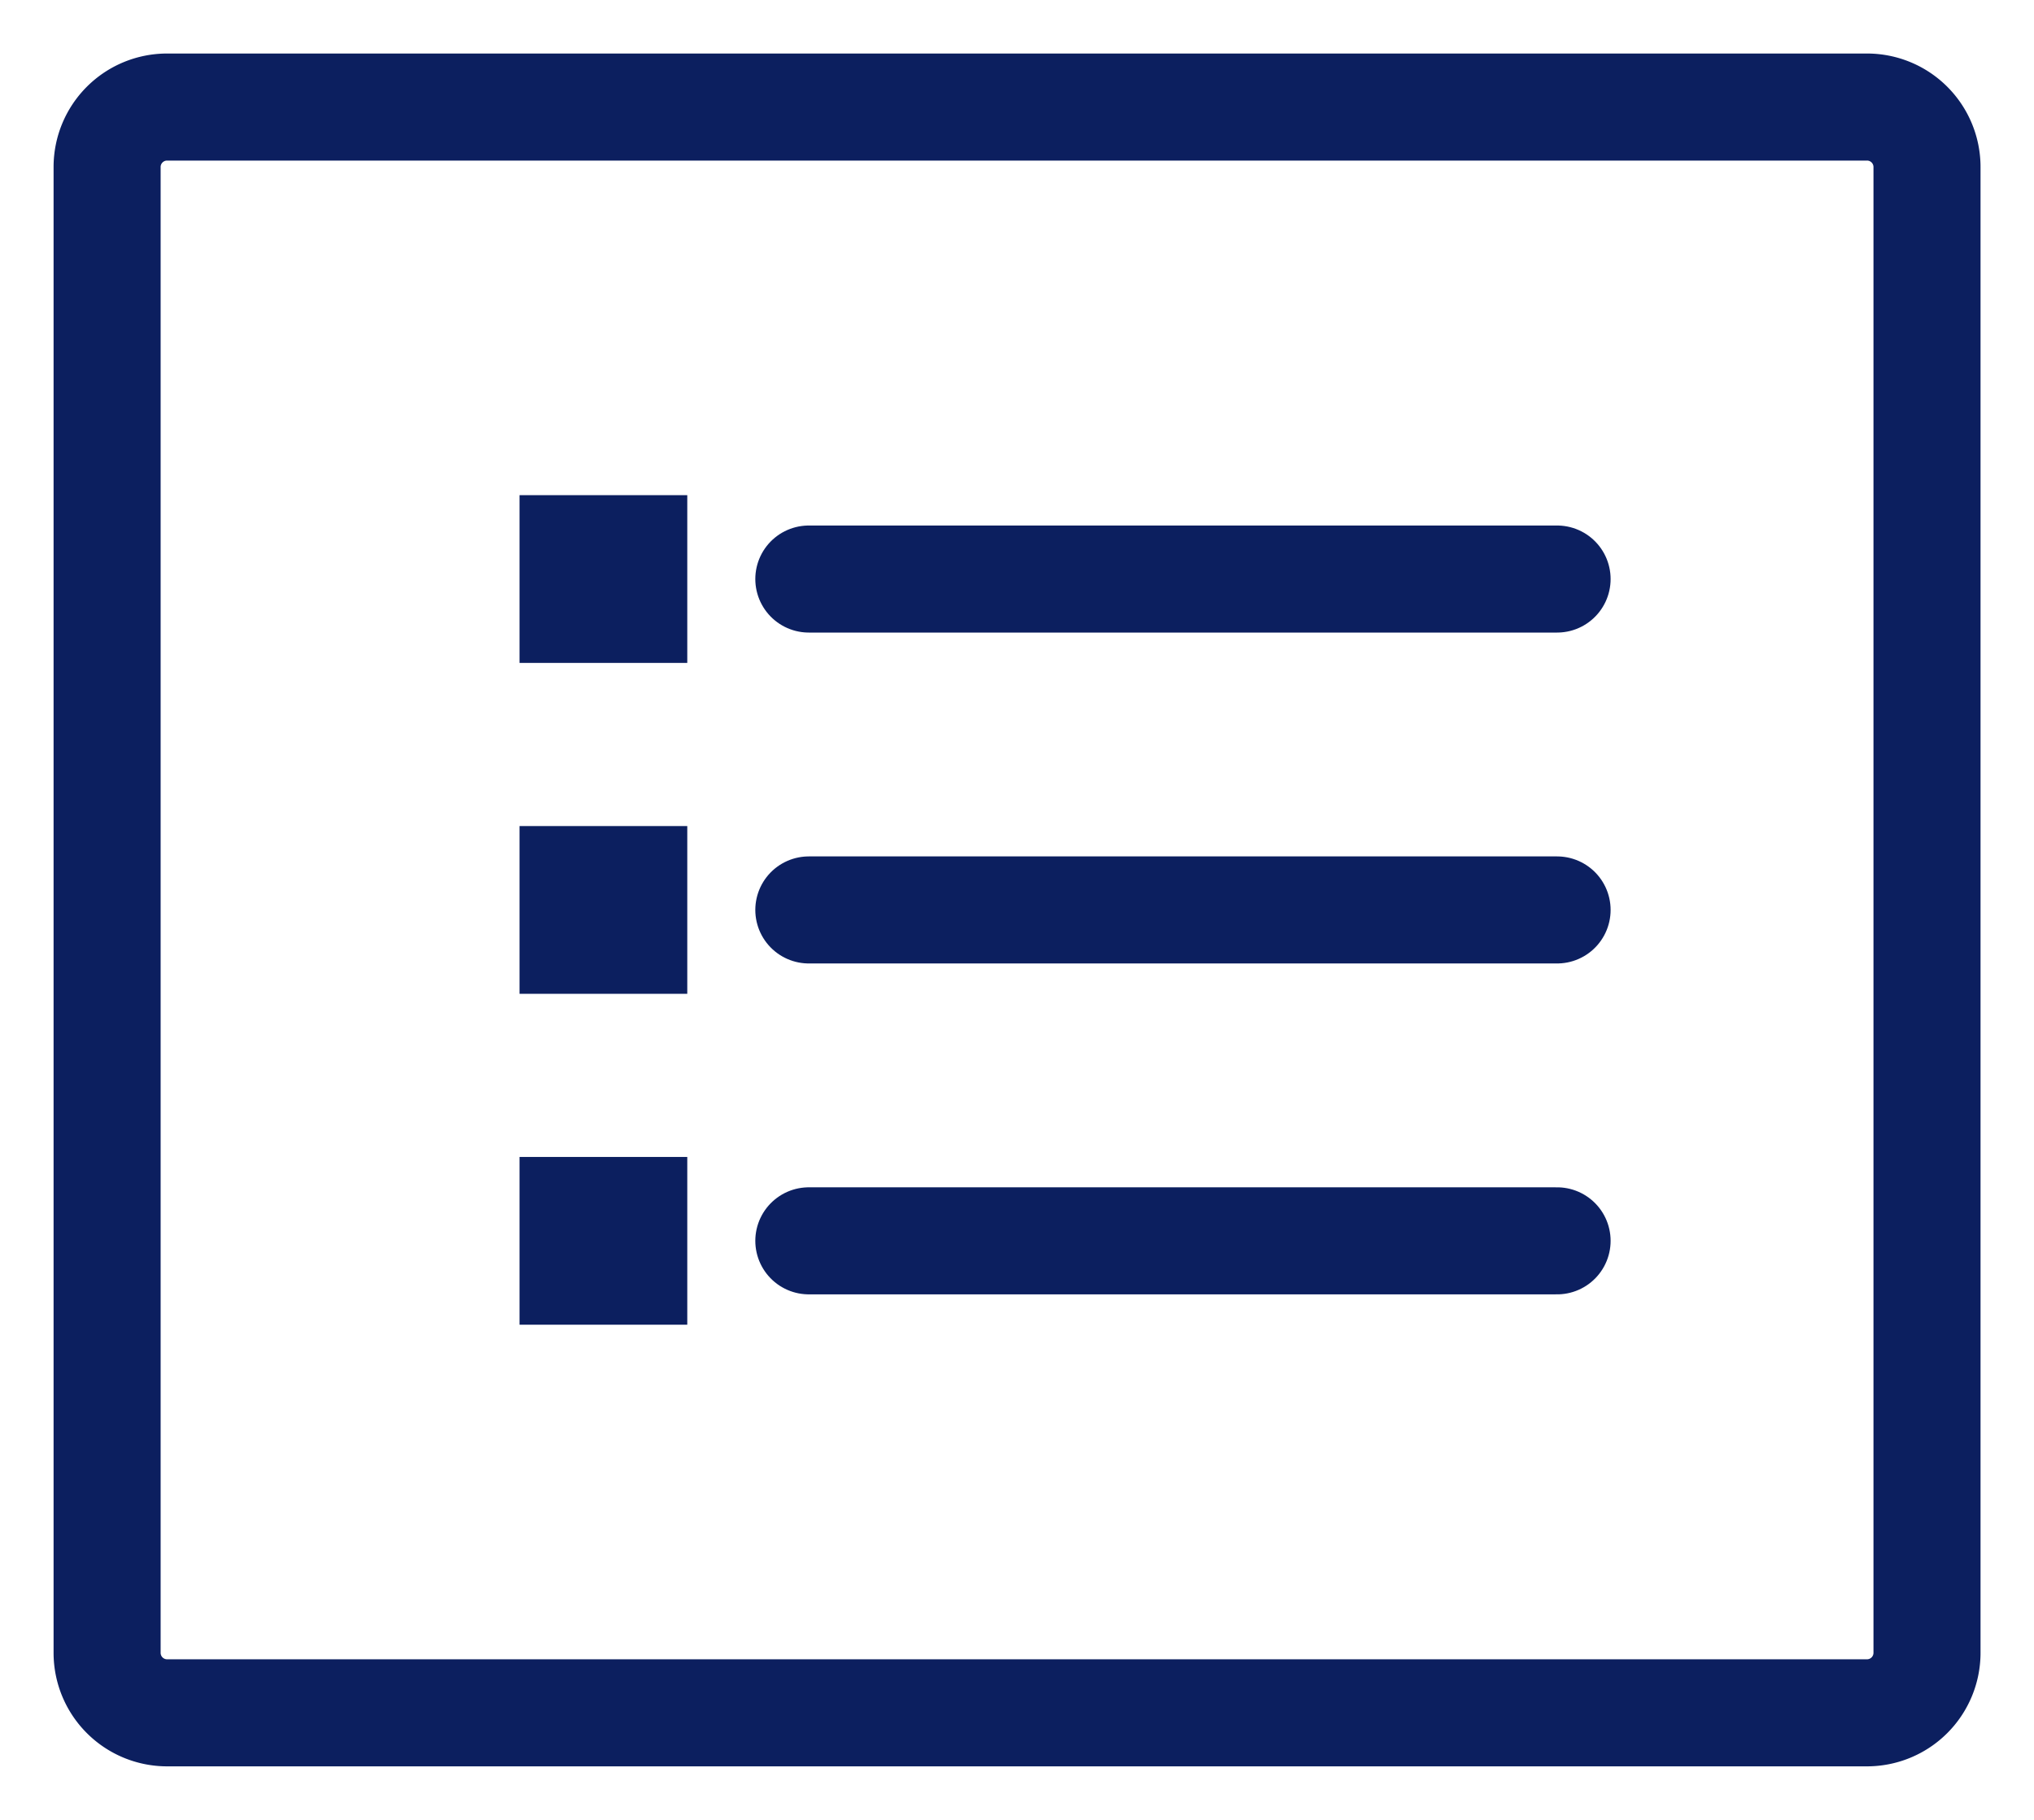
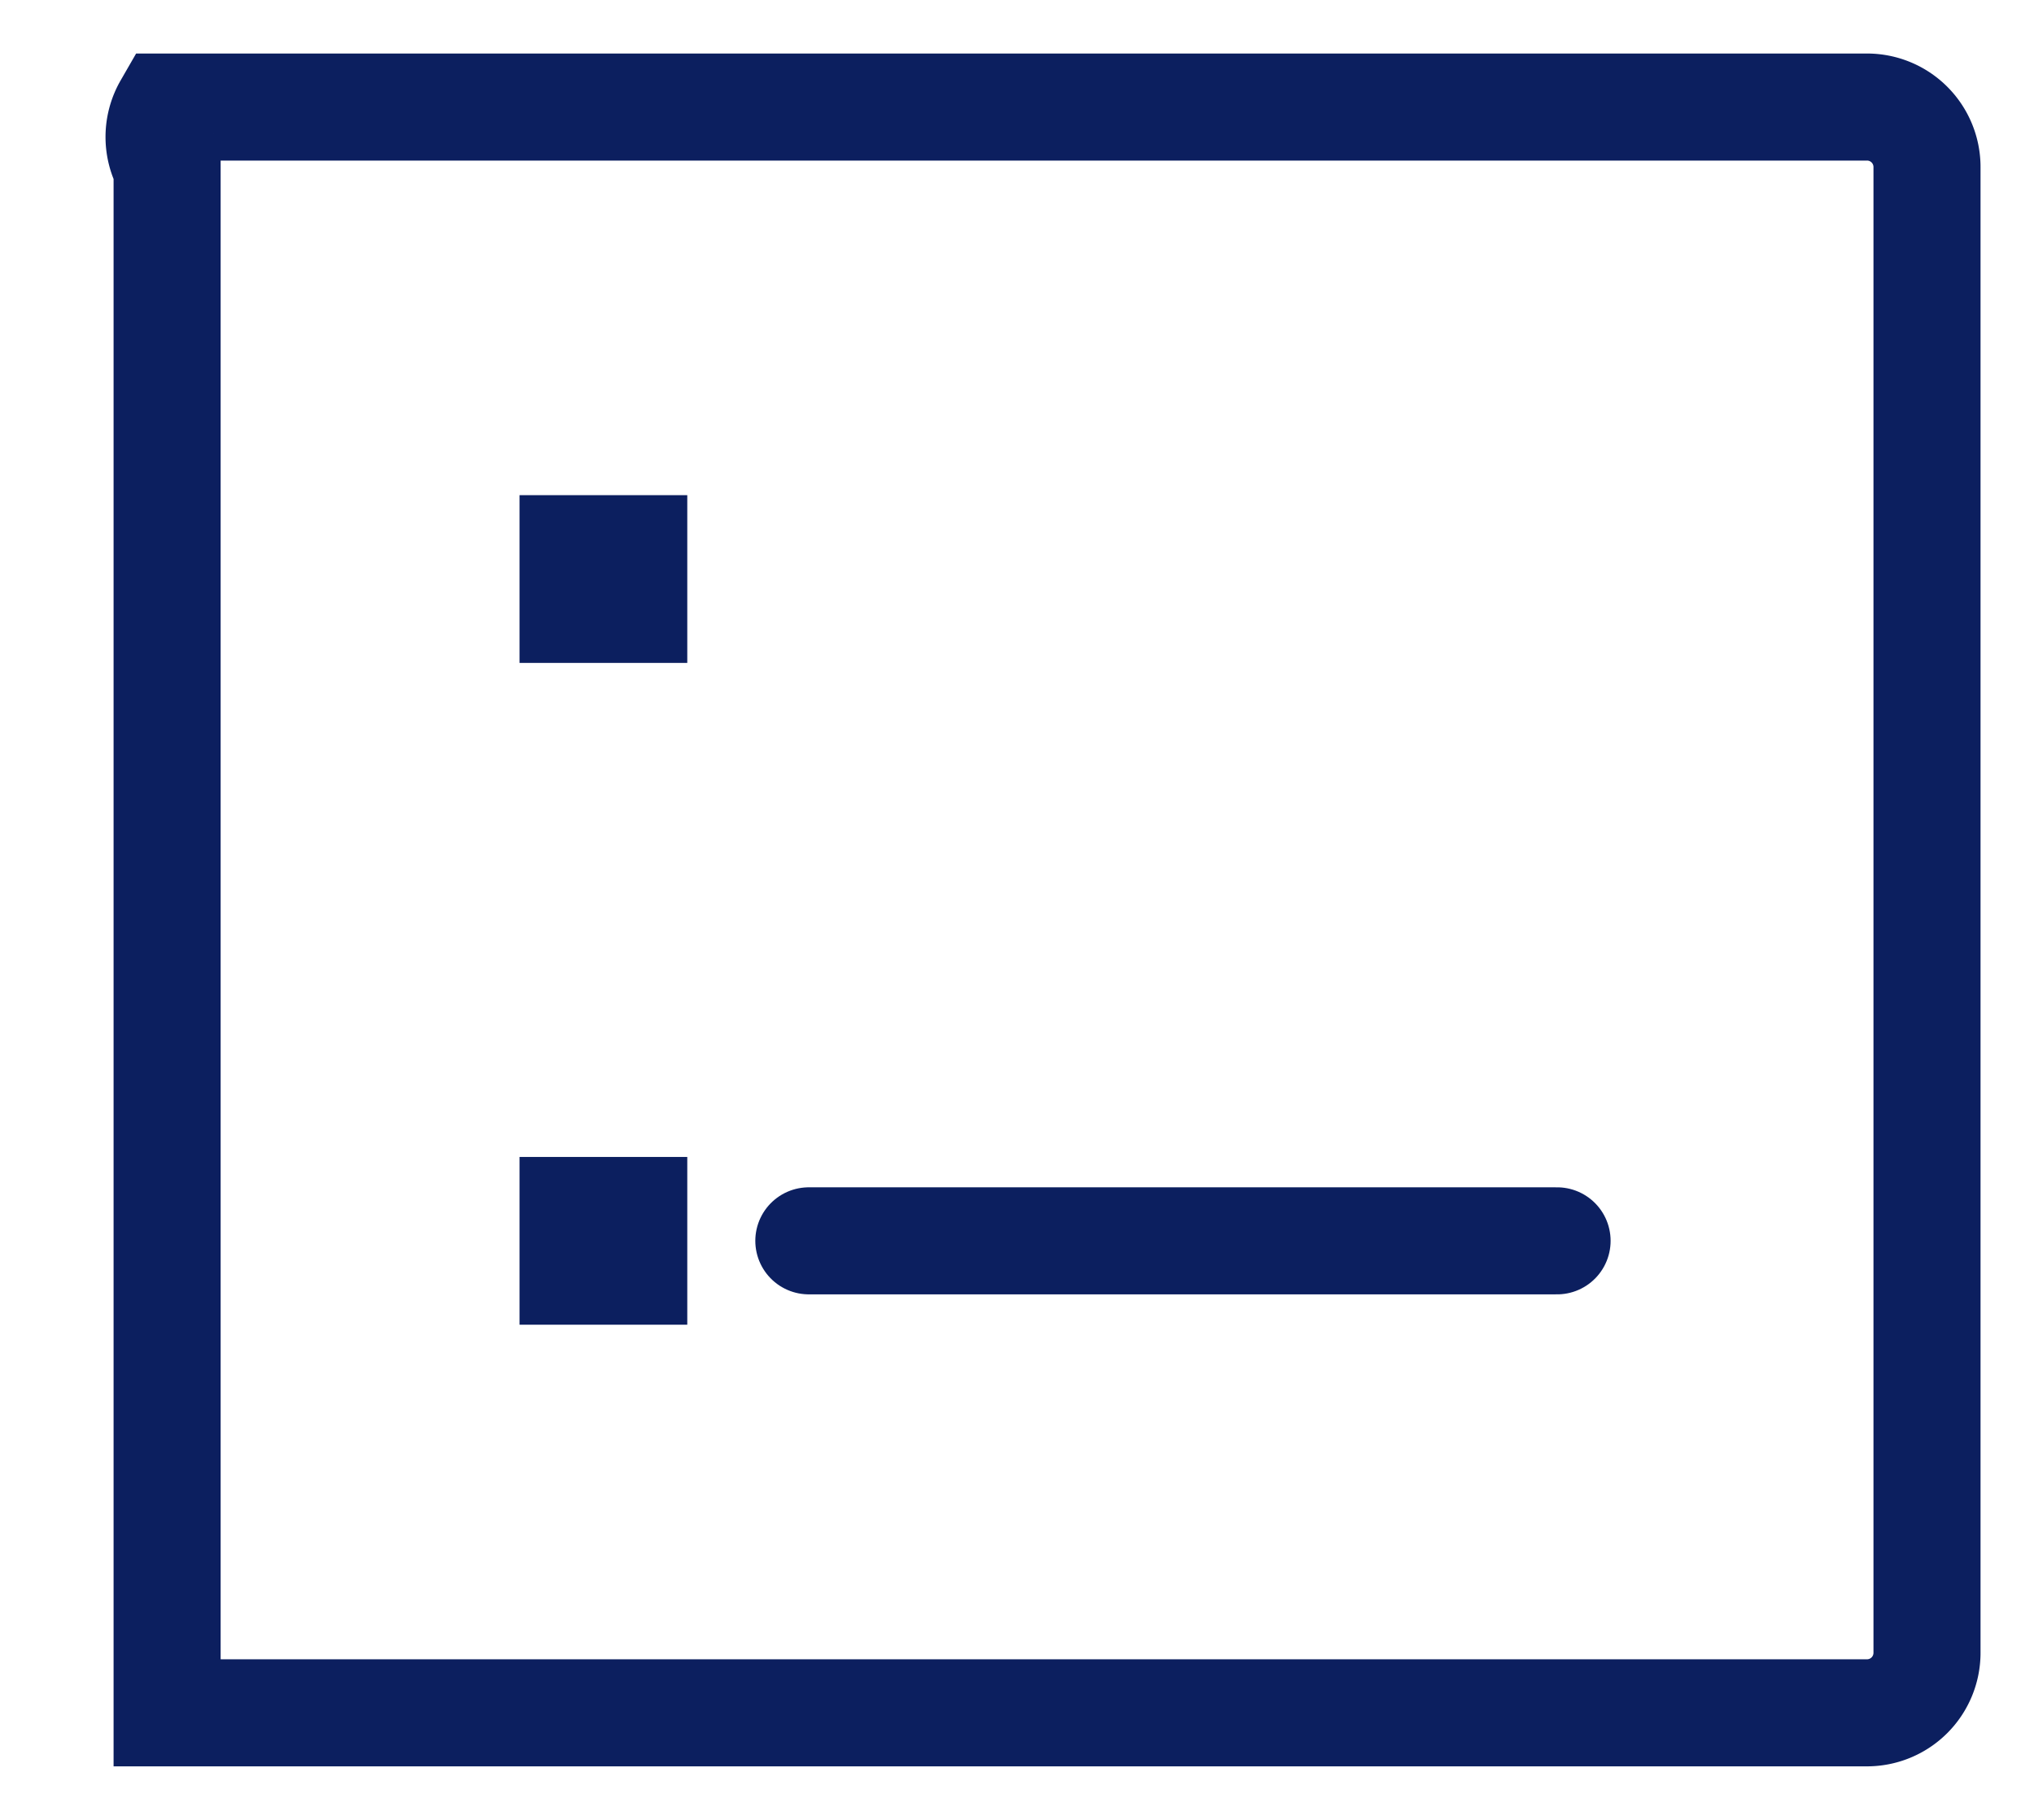
<svg xmlns="http://www.w3.org/2000/svg" width="38" height="34" viewBox="0 0 38 34">
  <defs>
    <clipPath id="clip-path">
      <rect id="Rectangle_2195" data-name="Rectangle 2195" width="38" height="34" transform="translate(-0.455)" fill="none" stroke="#0c1f5f" stroke-linecap="round" stroke-width="1" />
    </clipPath>
  </defs>
  <g id="Groupe_6159" data-name="Groupe 6159" transform="translate(0.455)">
    <g id="Groupe_6158" data-name="Groupe 6158" clip-path="url(#clip-path)">
-       <path id="Rectangle_2191" data-name="Rectangle 2191" d="M1.12,0H32.88A1.12,1.12,0,0,1,34,1.12V28.879A1.121,1.121,0,0,1,32.879,30H1.121A1.121,1.121,0,0,1,0,28.879V1.12A1.12,1.12,0,0,1,1.12,0Z" transform="translate(1.546 2)" fill="none" stroke="#0c1f5f" stroke-width="2" />
+       <path id="Rectangle_2191" data-name="Rectangle 2191" d="M1.12,0H32.88A1.12,1.12,0,0,1,34,1.12V28.879A1.121,1.121,0,0,1,32.879,30H1.121V1.12A1.12,1.12,0,0,1,1.12,0Z" transform="translate(1.546 2)" fill="none" stroke="#0c1f5f" stroke-width="2" />
      <rect id="Rectangle_2192" data-name="Rectangle 2192" width="3.134" height="3.134" transform="translate(9.251 9.251)" fill="#0c1f5f" />
-       <rect id="Rectangle_2193" data-name="Rectangle 2193" width="3.134" height="3.134" transform="translate(9.251 15.433)" fill="#0c1f5f" />
      <rect id="Rectangle_2194" data-name="Rectangle 2194" width="3.134" height="3.134" transform="translate(9.251 21.615)" fill="#0c1f5f" />
-       <line id="Ligne_80" data-name="Ligne 80" x2="13.979" transform="translate(14.656 10.818)" fill="none" stroke="#0c1f5f" stroke-linecap="round" stroke-width="2" />
-       <line id="Ligne_81" data-name="Ligne 81" x2="13.979" transform="translate(14.656 17)" fill="none" stroke="#0c1f5f" stroke-linecap="round" stroke-width="2" />
      <line id="Ligne_82" data-name="Ligne 82" x2="13.979" transform="translate(14.656 23.182)" fill="none" stroke="#0c1f5f" stroke-linecap="round" stroke-width="2" />
    </g>
  </g>
</svg>